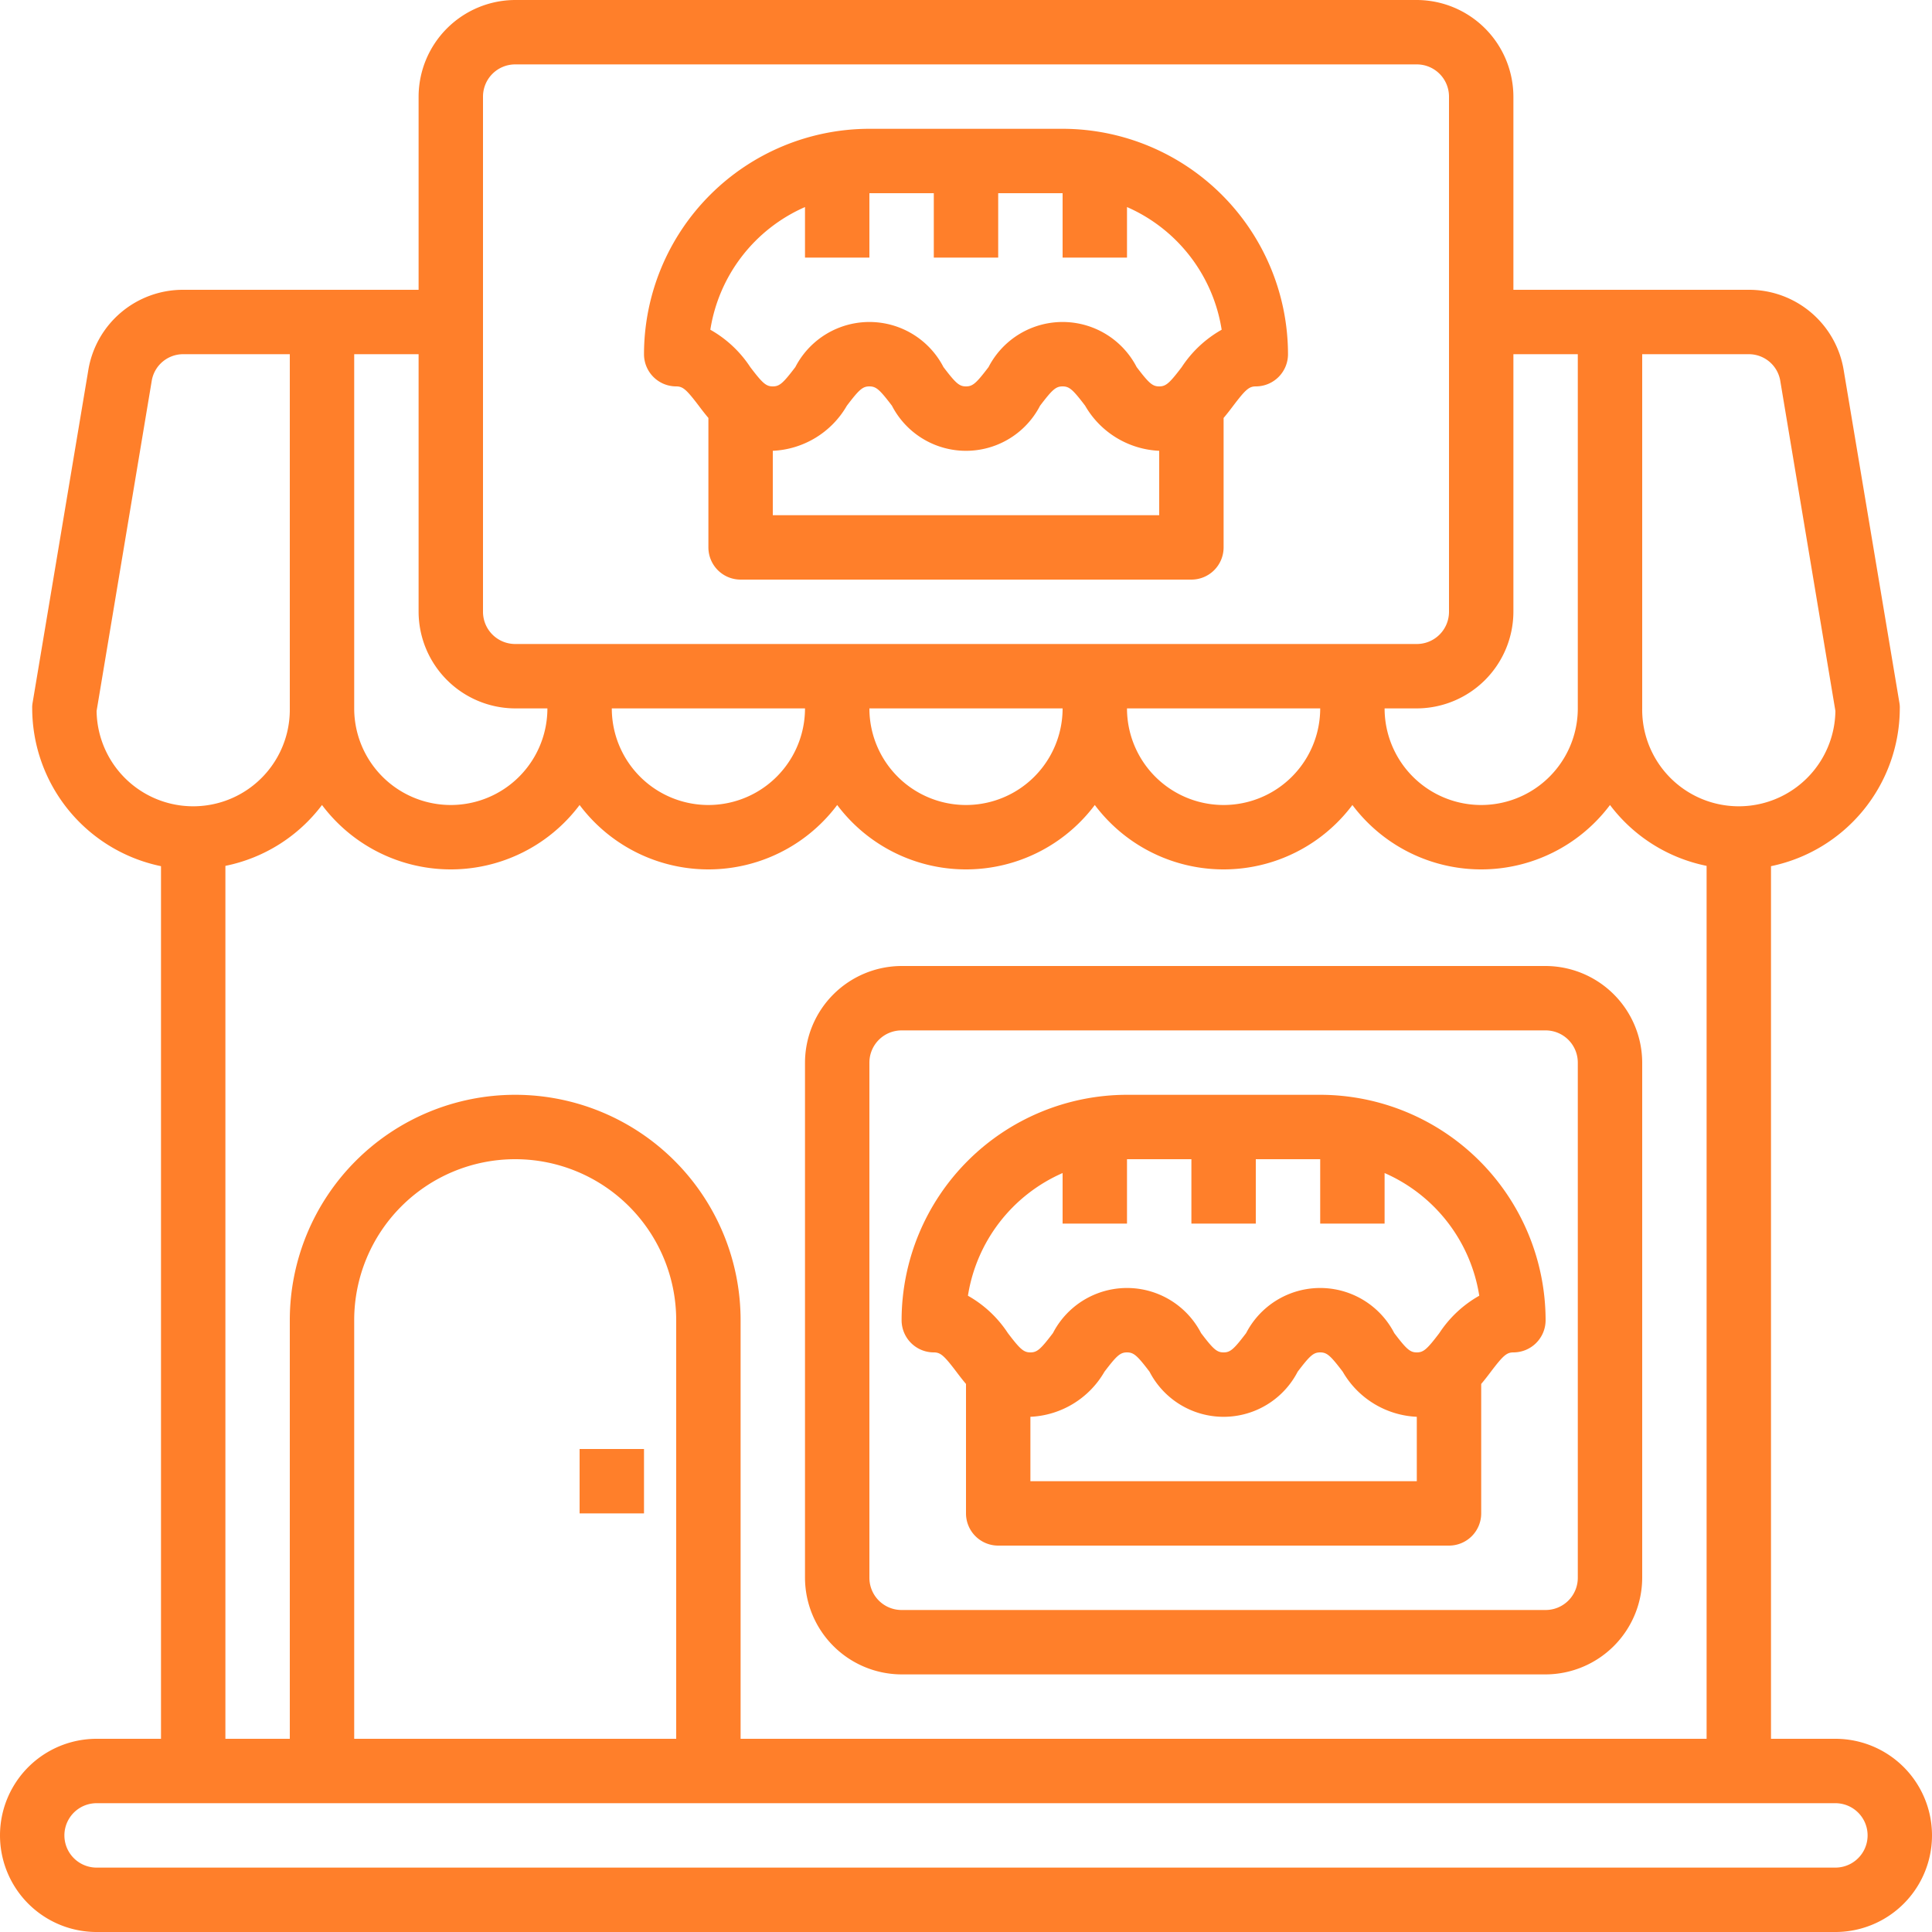
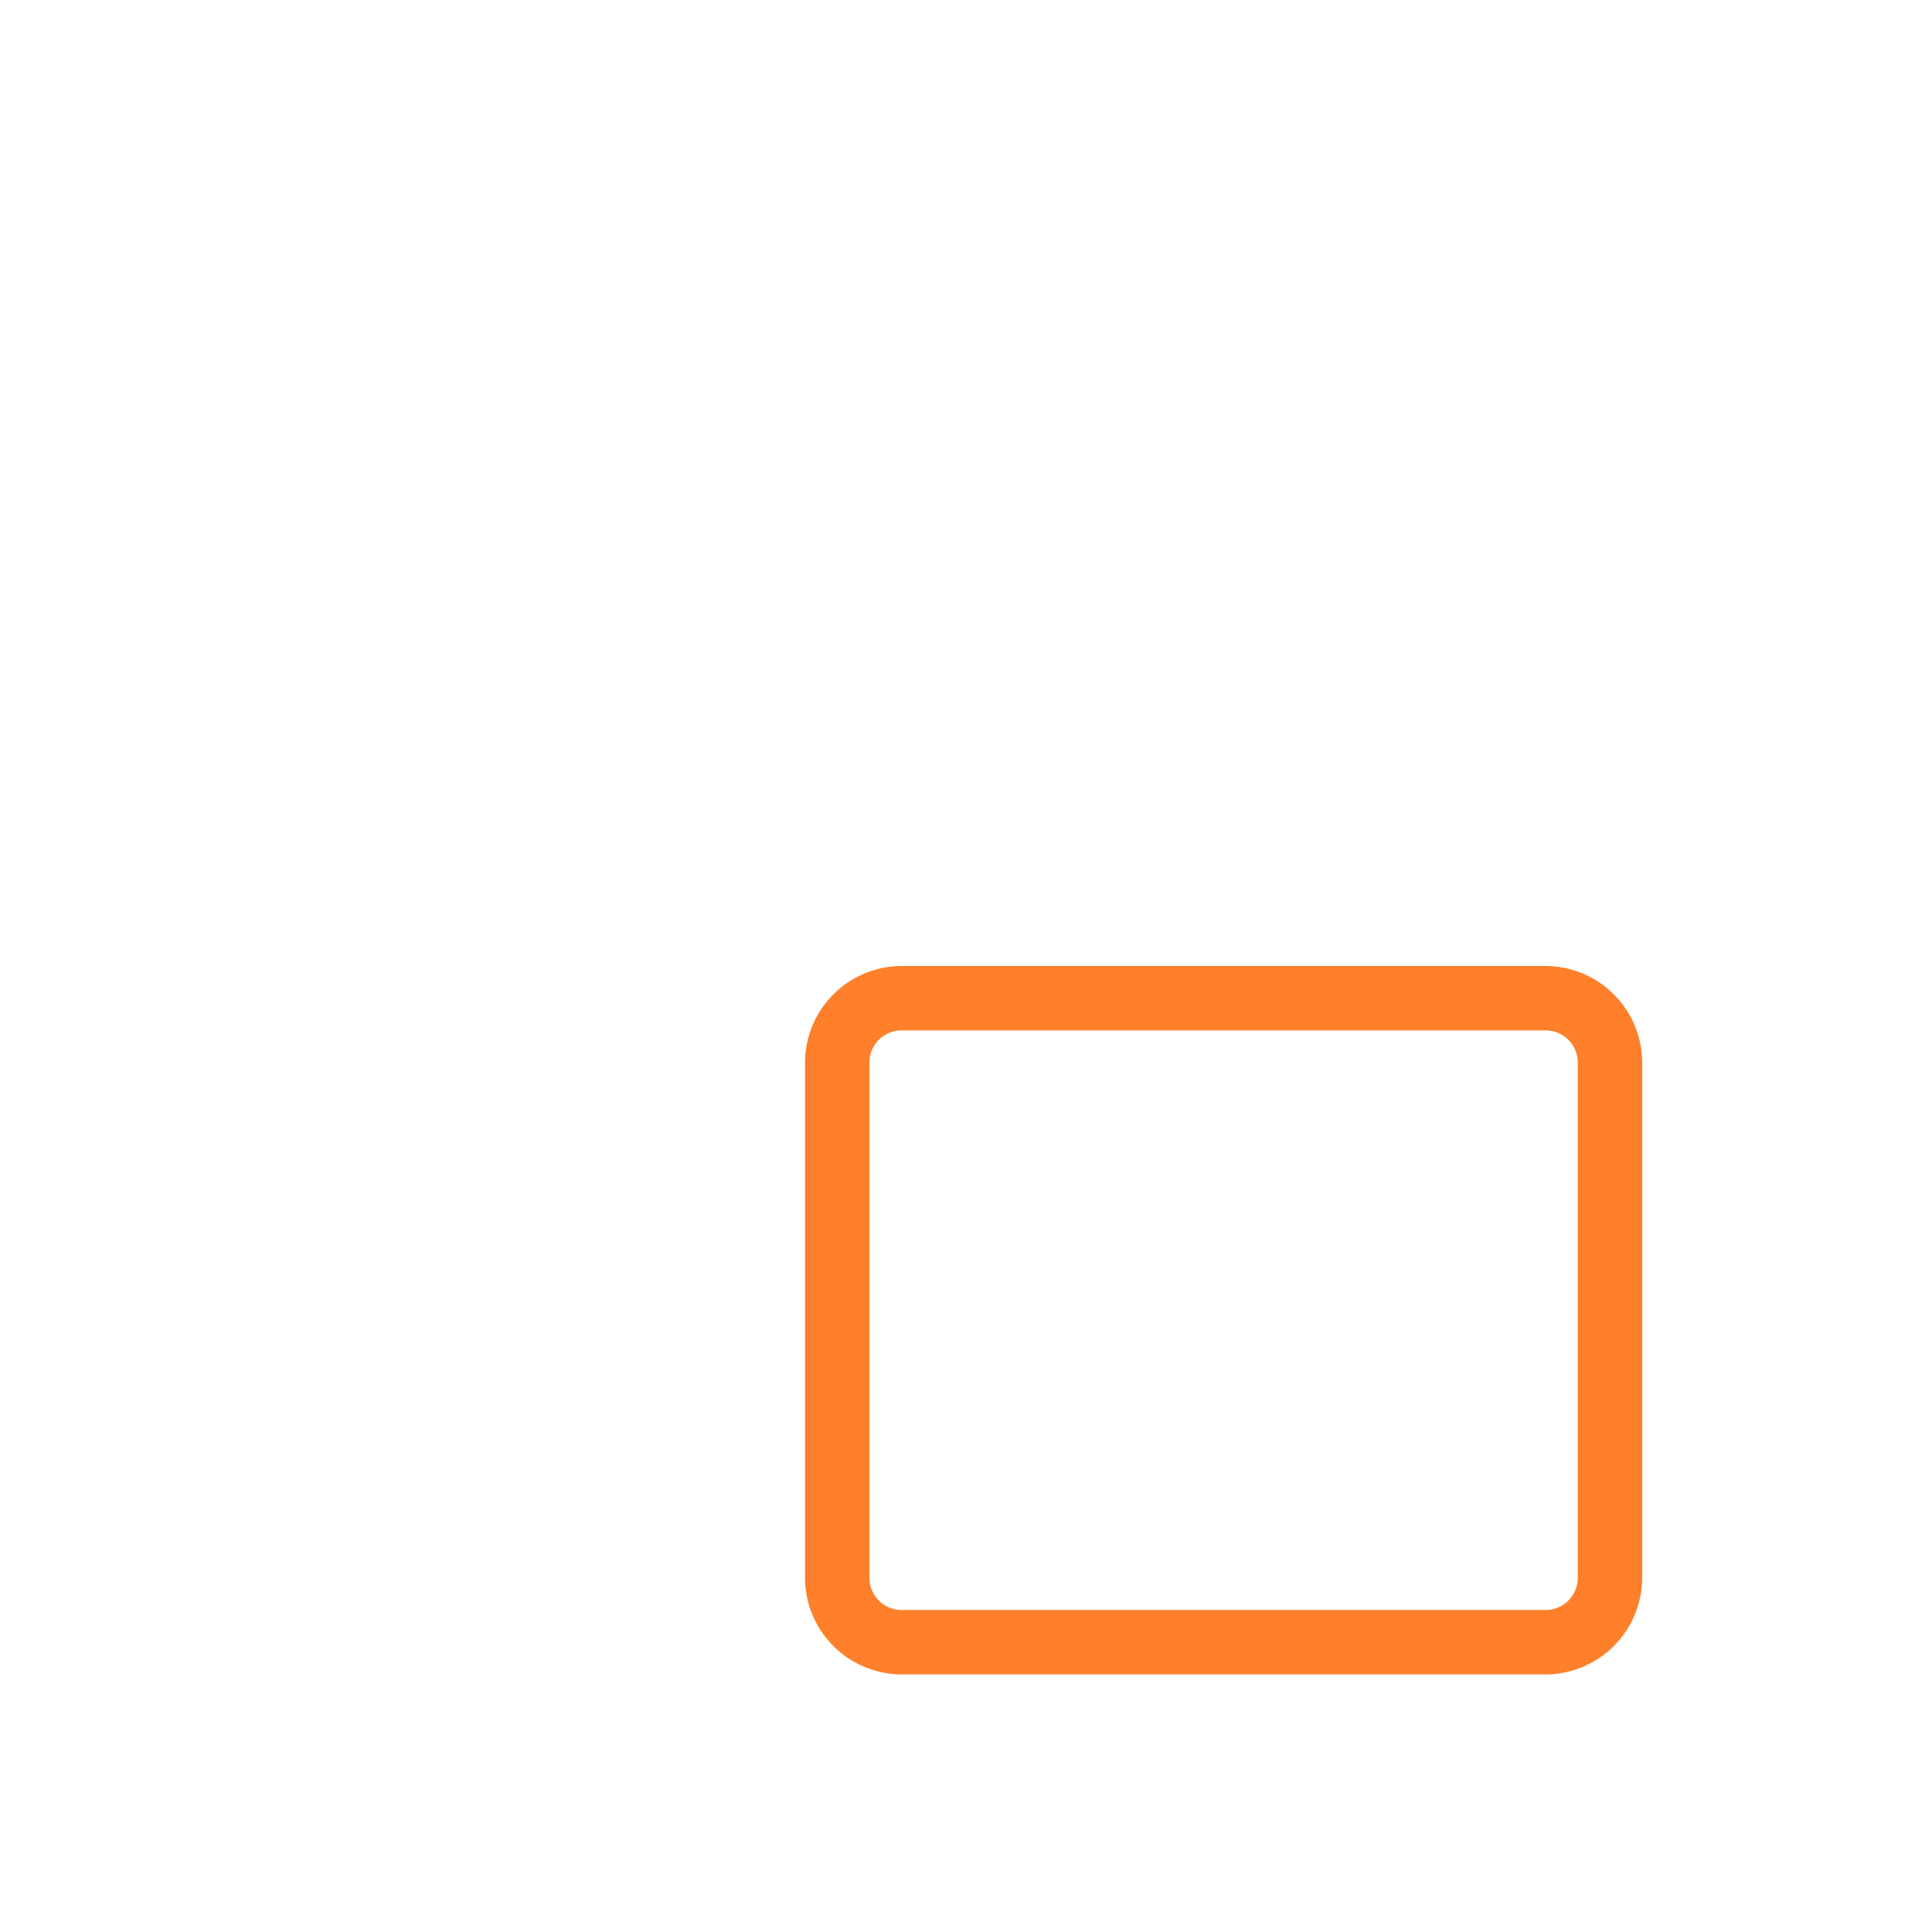
<svg xmlns="http://www.w3.org/2000/svg" xmlns:ns1="http://sodipodi.sourceforge.net/DTD/sodipodi-0.dtd" xmlns:ns2="http://www.inkscape.org/namespaces/inkscape" viewBox="0 0 60 60" width="480" height="480" id="svg5143" ns1:docname="krok_2.svg" ns2:version="0.92.3 (2405546, 2018-03-11)">
  <defs id="defs5147" />
  <g id="pie-begery-dessert-food-pies" style="fill:#ff7f2a;fill-opacity:1;stroke:none" transform="translate(-2,-2)">
-     <rect x="20" y="47" width="2" height="2" id="rect5132" style="fill:#ff7f2a;fill-opacity:1;stroke:none" />
-     <path d="M 59,56 H 57 V 28.9 A 5.017,5.017 0 0 0 61,24 0.808,0.808 0 0 0 60.99,23.84 L 59.26,13.51 A 2.978,2.978 0 0 0 56.31,11 H 49 V 5 A 3.009,3.009 0 0 0 46,2 H 18 a 3.009,3.009 0 0 0 -3,3 v 6 H 7.69 A 2.978,2.978 0 0 0 4.74,13.51 L 3.01,23.84 A 0.808,0.808 0 0 0 3,24 5.017,5.017 0 0 0 7,28.9 V 56 H 5 a 3,3 0 0 0 0,6 h 54 a 3,3 0 0 0 0,-6 z M 53,13 h 3.31 a 0.989,0.989 0 0 1 0.98,0.84 L 59,24.08 A 3,3 0 0 1 53,24 Z m -4,8 v -8 h 2 v 11 a 3,3 0 0 1 -6,0 h 1 a 3.009,3.009 0 0 0 3,-3 z M 17,5 a 1,1 0 0 1 1,-1 h 28 a 1,1 0 0 1 1,1 v 16 a 1,1 0 0 1 -1,1 H 18 a 1,1 0 0 1 -1,-1 z m 26,19 a 3,3 0 0 1 -6,0 z m -8,0 a 3,3 0 0 1 -6,0 z m -8,0 a 3,3 0 0 1 -6,0 z M 13,13 h 2 v 8 a 3.009,3.009 0 0 0 3,3 h 1 a 3,3 0 0 1 -6,0 z m -1,14 a 5,5 0 0 0 8,0 5,5 0 0 0 8,0 5,5 0 0 0 8,0 5,5 0 0 0 8,0 5,5 0 0 0 8,0 4.994,4.994 0 0 0 3,1.89 V 56 H 25 V 43 A 7,7 0 0 0 11,43 V 56 H 9 V 28.89 A 4.994,4.994 0 0 0 12,27 Z M 23,43 V 56 H 13 V 43 a 5,5 0 0 1 10,0 z M 5,24.08 6.71,13.84 A 0.989,0.989 0 0 1 7.69,13 H 11 V 24 A 3,3 0 0 1 5,24.08 Z M 59,60 H 5 a 1,1 0 0 1 0,-2 h 54 a 1,1 0 0 1 0,2 z" id="path5134" style="fill:#ff7f2a;fill-opacity:1;stroke:none" ns2:connector-curvature="0" />
-     <path d="m 35,6 h -6 a 7.008,7.008 0 0 0 -7,7 1,1 0 0 0 1,1 c 0.21,0 0.32,0.1 0.7,0.6 0.09,0.12 0.19,0.25 0.3,0.38 V 19 a 1,1 0 0 0 1,1 h 14 a 1,1 0 0 0 1,-1 V 14.98 C 40.11,14.85 40.21,14.72 40.3,14.6 40.68,14.1 40.79,14 41,14 a 1,1 0 0 0 1,-1 7.008,7.008 0 0 0 -7,-7 z m 3,12 H 26 v -2 a 2.8,2.8 0 0 0 2.3,-1.4 C 28.68,14.1 28.79,14 29,14 c 0.21,0 0.32,0.1 0.7,0.6 a 2.589,2.589 0 0 0 4.6,0 C 34.68,14.1 34.79,14 35,14 c 0.21,0 0.32,0.1 0.7,0.6 A 2.8,2.8 0 0 0 38,16 Z m 0.7,-4.6 C 38.32,13.9 38.21,14 38,14 37.79,14 37.68,13.9 37.3,13.4 a 2.589,2.589 0 0 0 -4.6,0 C 32.32,13.9 32.21,14 32,14 31.79,14 31.68,13.9 31.3,13.4 a 2.589,2.589 0 0 0 -4.6,0 C 26.32,13.9 26.21,14 26,14 25.79,14 25.68,13.9 25.3,13.4 A 3.588,3.588 0 0 0 24.06,12.24 5.008,5.008 0 0 1 27,8.43 V 10 h 2 V 8 h 2 v 2 h 2 V 8 h 2 v 2 h 2 V 8.43 a 5.008,5.008 0 0 1 2.94,3.81 3.588,3.588 0 0 0 -1.24,1.16 z" id="path5136" style="fill:#ff7f2a;fill-opacity:1;stroke:none" ns2:connector-curvature="0" />
    <path d="M 50,32 H 30 a 3.009,3.009 0 0 0 -3,3 v 16 a 3.009,3.009 0 0 0 3,3 h 20 a 3.009,3.009 0 0 0 3,-3 V 35 a 3.009,3.009 0 0 0 -3,-3 z m 1,19 a 1,1 0 0 1 -1,1 H 30 A 1,1 0 0 1 29,51 V 35 a 1,1 0 0 1 1,-1 h 20 a 1,1 0 0 1 1,1 z" id="path5138" style="fill:#ff7f2a;fill-opacity:1;stroke:none" ns2:connector-curvature="0" />
-     <path d="m 43,36 h -6 a 7.008,7.008 0 0 0 -7,7 1,1 0 0 0 1,1 c 0.21,0 0.32,0.1 0.7,0.6 0.09,0.12 0.19,0.25 0.3,0.38 V 49 a 1,1 0 0 0 1,1 h 14 a 1,1 0 0 0 1,-1 V 44.98 C 48.11,44.85 48.21,44.72 48.3,44.6 48.68,44.1 48.79,44 49,44 a 1,1 0 0 0 1,-1 7.008,7.008 0 0 0 -7,-7 z m 3,12 H 34 v -2 a 2.8,2.8 0 0 0 2.3,-1.4 C 36.68,44.1 36.79,44 37,44 c 0.21,0 0.32,0.1 0.7,0.6 a 2.589,2.589 0 0 0 4.6,0 C 42.68,44.1 42.79,44 43,44 c 0.21,0 0.32,0.1 0.7,0.6 A 2.8,2.8 0 0 0 46,46 Z m 0.7,-4.6 C 46.32,43.9 46.21,44 46,44 45.79,44 45.68,43.9 45.3,43.4 a 2.589,2.589 0 0 0 -4.6,0 C 40.32,43.9 40.21,44 40,44 39.79,44 39.68,43.9 39.3,43.4 a 2.589,2.589 0 0 0 -4.6,0 C 34.32,43.9 34.21,44 34,44 33.79,44 33.68,43.9 33.3,43.4 A 3.588,3.588 0 0 0 32.06,42.24 5.008,5.008 0 0 1 35,38.43 V 40 h 2 v -2 h 2 v 2 h 2 v -2 h 2 v 2 h 2 v -1.57 a 5.008,5.008 0 0 1 2.94,3.81 3.588,3.588 0 0 0 -1.24,1.16 z" id="path5140" style="fill:#ff7f2a;fill-opacity:1;stroke:none" ns2:connector-curvature="0" />
  </g>
</svg>